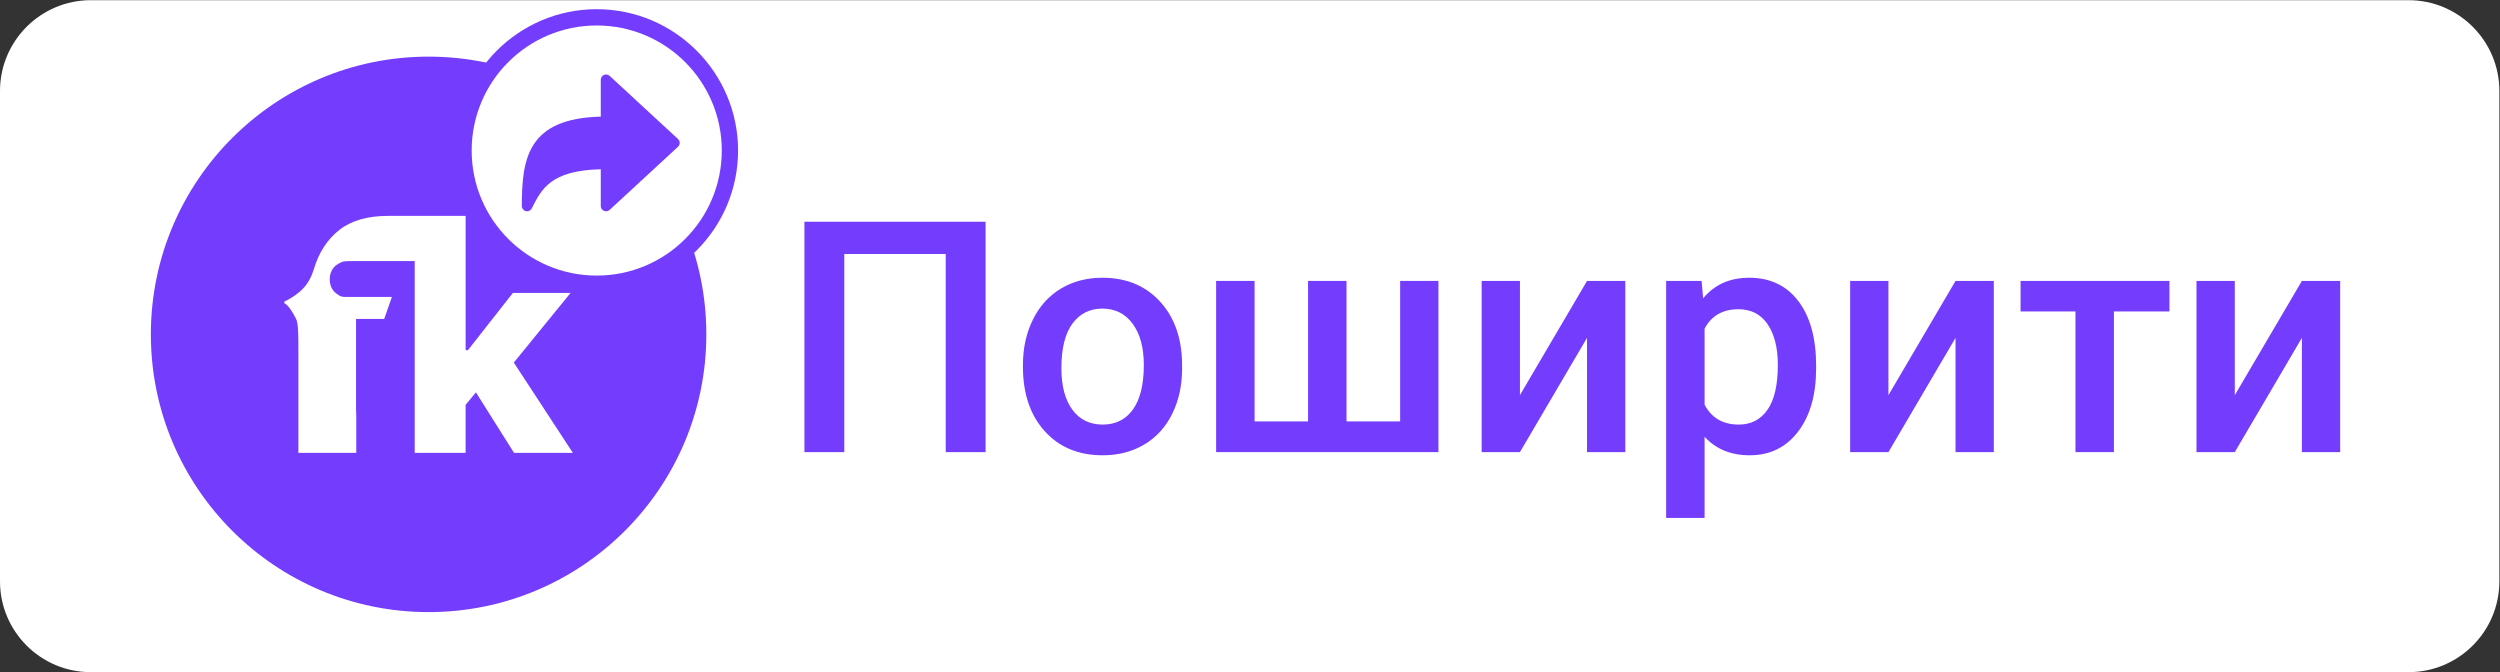
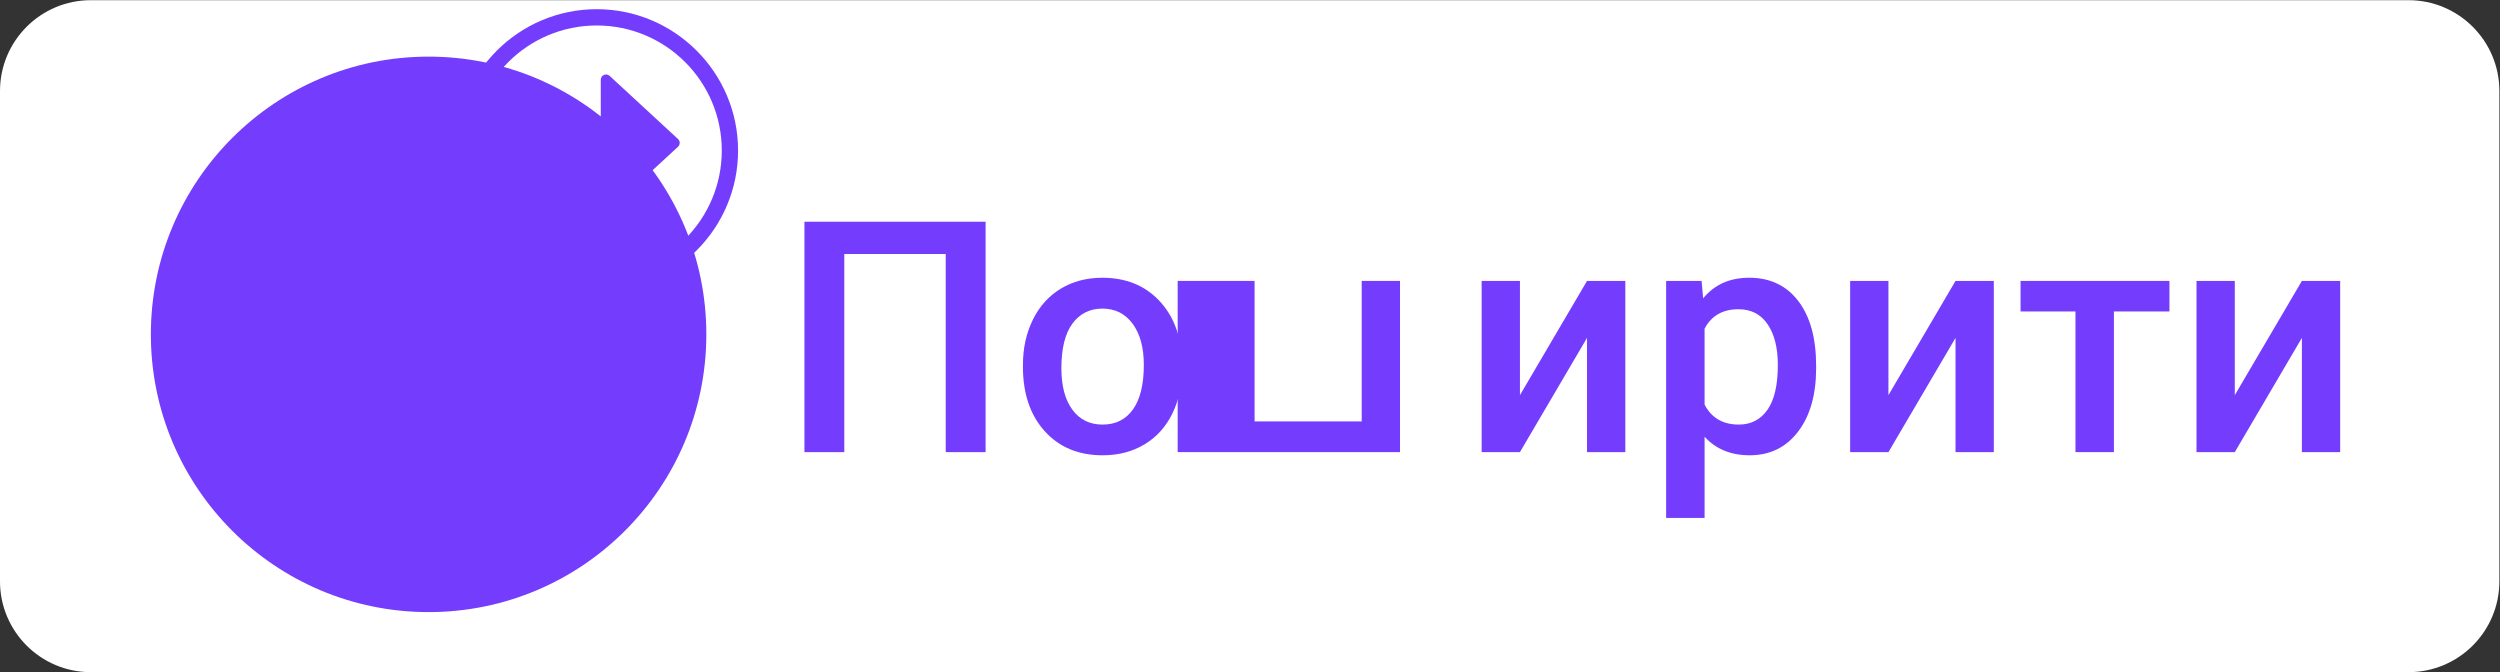
<svg xmlns="http://www.w3.org/2000/svg" viewBox="0 0 597.333 160.6" height="160.6" width="597.333" xml:space="preserve" id="svg2" version="1.1">
  <rect x="0" y="0" width="597.333" height="160.6" fill="#333333" stroke="none" />
  <defs id="defs6" />
  <g transform="matrix(1.333,0,0,-1.333,0,160.6)" id="g10">
    <g transform="scale(0.1)" id="g12">
      <path id="path14" style="fill:#ffffff;fill-opacity:1;fill-rule:nonzero;stroke:none" d="M 4317.12,0 H 162.855 C 72.914,0 0,72.91 0,162.859 v 878.751 c 0,89.94 72.914,162.86 162.855,162.86 H 4317.12 c 89.95,0 162.86,-72.92 162.86,-162.86 V 162.859 C 4479.98,72.91 4407.07,0 4317.12,0" />
      <path id="path16" style="fill:#ffffff;fill-opacity:1;fill-rule:nonzero;stroke:none" d="m 1266.06,602.234 c 0,-274.941 -222.88,-497.824 -497.826,-497.824 -274.941,0 -497.828,222.883 -497.828,497.824 0,274.942 222.887,497.826 497.828,497.826 274.946,0 497.826,-222.884 497.826,-497.826" />
      <path id="path18" style="fill:#743CFD;fill-opacity:1;fill-rule:nonzero;stroke:none" d="m 1766.63,394.414 h -71.47 v 355.082 h -181.8 V 394.414 h -71.47 v 412.941 h 324.74 V 394.414" />
      <path id="path20" style="fill:#743CFD;fill-opacity:1;fill-rule:nonzero;stroke:none" d="m 1902.48,544.727 c 0,-31.575 6.52,-56.297 19.57,-74.161 13.05,-17.871 31.2,-26.804 54.45,-26.804 23.26,0 41.36,9.082 54.32,27.222 12.94,18.157 19.42,44.719 19.42,79.7 0,31.004 -6.66,55.589 -19.99,73.742 -13.33,18.148 -31.44,27.222 -54.31,27.222 -22.51,0 -40.37,-8.933 -53.61,-26.8 -13.23,-17.868 -19.85,-44.575 -19.85,-80.121 z m -68.92,5.957 c 0,30.062 5.96,57.148 17.87,81.254 11.91,24.109 28.64,42.636 50.2,55.589 21.55,12.953 46.32,19.426 74.31,19.426 41.4,0 75.01,-13.324 100.82,-39.984 25.81,-26.66 39.75,-62.024 41.83,-106.074 l 0.29,-16.168 c 0,-30.247 -5.82,-57.286 -17.44,-81.114 -11.64,-23.816 -28.27,-42.258 -49.92,-55.3 -21.65,-13.047 -46.66,-19.575 -75.02,-19.575 -43.3,0 -77.95,14.414 -103.94,43.254 -26,28.828 -39,67.266 -39,115.289 v 3.403" />
-       <path id="path22" style="fill:#743CFD;fill-opacity:1;fill-rule:nonzero;stroke:none" d="M 2248.77,701.285 V 449.434 h 95.86 v 251.851 h 68.92 V 449.434 h 96.15 v 251.851 h 68.63 V 394.414 h -398.48 v 306.871 h 68.92" />
+       <path id="path22" style="fill:#743CFD;fill-opacity:1;fill-rule:nonzero;stroke:none" d="M 2248.77,701.285 V 449.434 h 95.86 v 251.851 V 449.434 h 96.15 v 251.851 h 68.63 V 394.414 h -398.48 v 306.871 h 68.92" />
      <path id="path24" style="fill:#743CFD;fill-opacity:1;fill-rule:nonzero;stroke:none" d="m 2844.65,701.285 h 68.64 V 394.414 h -68.64 v 204.77 L 2724.4,394.414 h -68.64 v 306.871 h 68.64 V 496.516 l 120.25,204.769" />
      <path id="path26" style="fill:#743CFD;fill-opacity:1;fill-rule:nonzero;stroke:none" d="m 3186.68,550.684 c 0,30.629 -6.1,54.925 -18.29,72.89 -12.2,17.957 -29.64,26.946 -52.33,26.946 -28.17,0 -48.4,-11.633 -60.69,-34.891 V 479.504 c 12.48,-23.828 32.9,-35.742 61.26,-35.742 21.93,0 39.08,8.836 51.48,26.519 12.37,17.68 18.57,44.481 18.57,80.403 z m 68.63,-5.957 c 0,-47.461 -10.78,-85.325 -32.33,-113.582 -21.55,-28.274 -50.48,-42.407 -86.78,-42.407 -33.66,0 -60.6,11.067 -80.83,33.188 V 276.438 h -68.92 v 424.847 h 63.54 l 2.83,-31.195 c 20.23,24.574 47.74,36.863 82.53,36.863 37.43,0 66.79,-13.945 88.06,-41.832 21.27,-27.891 31.9,-66.605 31.9,-116.137 v -4.257" />
      <path id="path28" style="fill:#743CFD;fill-opacity:1;fill-rule:nonzero;stroke:none" d="m 3505.18,701.285 h 68.63 V 394.414 h -68.63 v 204.77 l -120.26,-204.77 h -68.63 v 306.871 h 68.63 V 496.516 l 120.26,204.769" />
      <path id="path30" style="fill:#743CFD;fill-opacity:1;fill-rule:nonzero;stroke:none" d="m 3888.62,646.547 h -99.55 V 394.414 h -68.91 v 252.133 h -98.42 v 54.738 h 266.88 v -54.738" />
      <path id="path32" style="fill:#743CFD;fill-opacity:1;fill-rule:nonzero;stroke:none" d="m 4126.01,701.285 h 68.63 V 394.414 h -68.63 v 204.77 l -120.26,-204.77 h -68.63 v 306.871 h 68.63 V 496.516 l 120.26,204.769" />
      <path id="path34" style="fill:#743CFD;fill-opacity:1;fill-rule:nonzero;stroke:none" d="m 1266.06,605.477 c 0,-274.942 -222.88,-497.829 -497.826,-497.829 -274.941,0 -497.828,222.887 -497.828,497.829 0,274.945 222.887,497.823 497.828,497.823 274.946,0 497.826,-222.878 497.826,-497.823" />
-       <path id="path36" style="fill:#ffffff;fill-opacity:1;fill-rule:nonzero;stroke:none" d="M 920.996,554.898 1022.7,679.742 H 919.316 L 838.703,577.105 h -4.105 v 240.743 h -88.77 -2.484 -47.582 c -36.883,0 -66.039,-8.383 -87.457,-25.153 -21.434,-16.765 -36.61,-40.054 -45.551,-69.855 -4.106,-13.789 -10.34,-25.242 -18.723,-34.367 -8.383,-9.137 -19.836,-17.243 -34.371,-24.313 v -2.797 c 8.567,-4.101 17.012,-20.578 21.117,-28.211 4.098,-7.636 4.036,-34.402 4.036,-46.699 V 576.324 471.348 393.109 h 103.773 v 64.993 c -0.234,4.324 -0.383,8.718 -0.383,13.246 v 161.804 h 50.477 l 13.789,39.387 h -70.414 c -19.754,0 -19.801,-0.644 -28.637,5.738 -9.09,6.563 -12.371,16.063 -12.371,25.754 0,10.43 4.137,21.477 14.476,27.399 10.129,5.8 10.133,5.379 29.883,5.379 h 107.938 v -343.7 h 91.254 v 86.028 l 18.472,22.394 68.301,-108.422 H 1026.8 L 920.996,554.898" />
-       <path id="path38" style="fill:#ffffff;fill-opacity:1;fill-rule:nonzero;stroke:none" d="m 1069.6,696.223 c -131.651,0 -238.756,107.105 -238.756,238.754 0,131.653 107.105,238.753 238.756,238.753 131.64,0 238.75,-107.1 238.75,-238.753 0,-131.649 -107.11,-238.754 -238.75,-238.754" />
      <path id="path40" style="fill:#743CFD;fill-opacity:1;fill-rule:nonzero;stroke:none" d="m 1069.59,1188.33 c -139.695,0 -253.348,-113.65 -253.348,-253.35 0,-139.699 113.653,-253.355 253.348,-253.355 139.7,0 253.36,113.656 253.36,253.355 0,139.7 -113.66,253.35 -253.36,253.35 z m 0,-29.2 c 123.8,0 224.16,-100.35 224.16,-224.15 0,-123.8 -100.36,-224.156 -224.16,-224.156 -123.793,0 -224.149,100.356 -224.149,224.156 0,123.8 100.356,224.15 224.149,224.15" />
      <path id="path42" style="fill:#743CFD;fill-opacity:1;fill-rule:nonzero;stroke:none" d="m 1215.32,955.617 -122.63,113.203 c -2.77,2.56 -6.77,3.21 -10.19,1.72 -3.43,-1.51 -5.65,-4.9 -5.65,-8.65 V 995.746 C 946.191,992.504 935.348,921.211 935.348,835.488 c 0,-4.375 3.011,-8.172 7.269,-9.183 0.719,-0.168 1.446,-0.25 2.164,-0.25 3.512,0 6.821,1.965 8.442,5.215 17.465,34.933 34,67.996 123.627,70.14 v -65.922 c 0,-3.75 2.22,-7.136 5.65,-8.644 3.43,-1.508 7.43,-0.844 10.19,1.715 l 122.63,113.203 c 1.94,1.777 3.03,4.293 3.03,6.929 0,2.633 -1.09,5.149 -3.03,6.926" />
    </g>
  </g>
</svg>